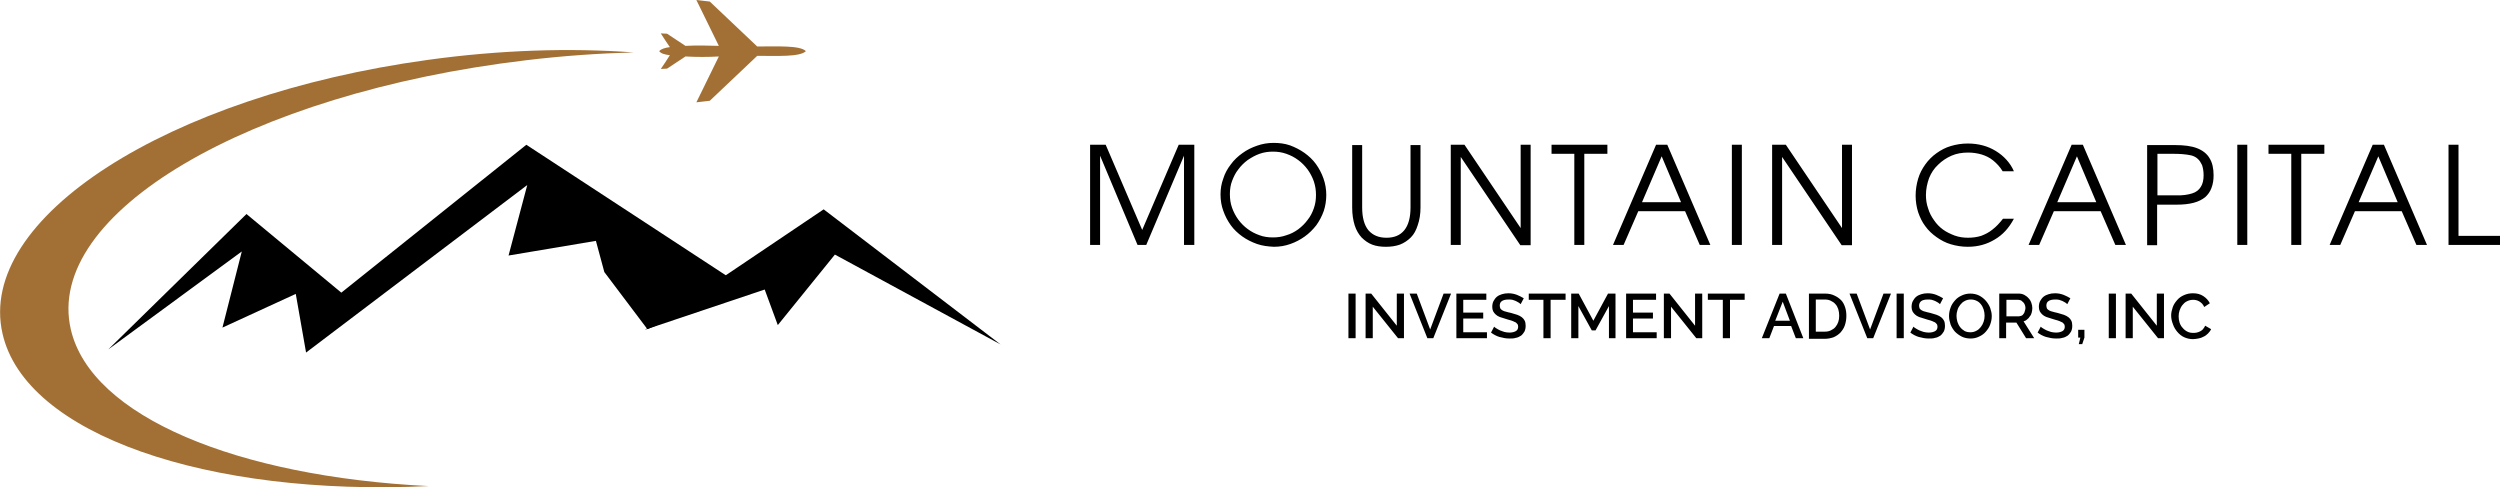
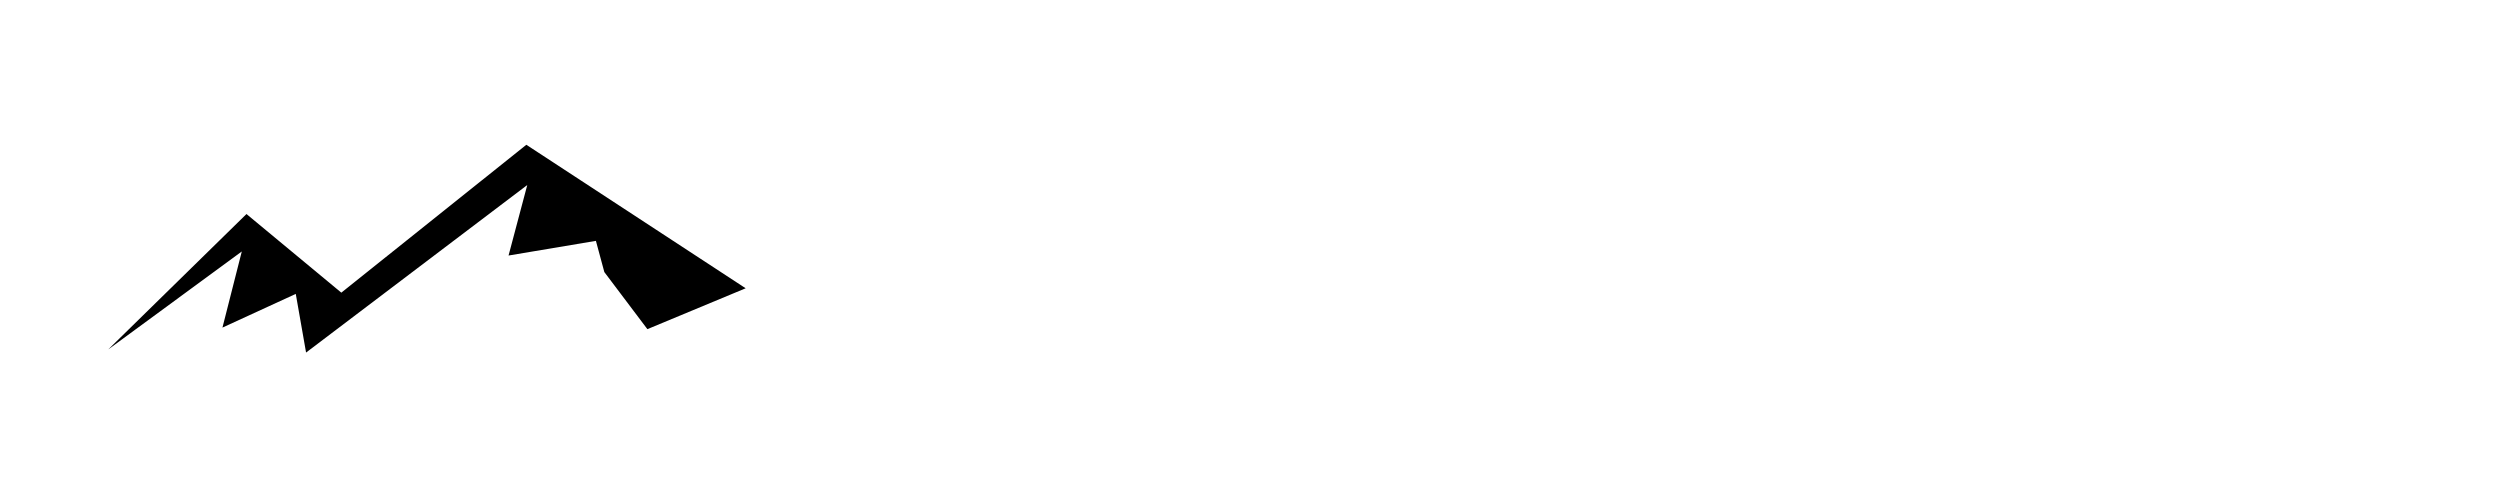
<svg xmlns="http://www.w3.org/2000/svg" version="1.1" id="Layer_1" x="0px" y="0px" viewBox="0 0 801.3 156.2" style="enable-background:new 0 0 801.3 156.2;" xml:space="preserve">
  <style type="text/css">
	.st0{fill-rule:evenodd;clip-rule:evenodd;}
	.st1{fill-rule:evenodd;clip-rule:evenodd;fill:#A27035;}
</style>
  <g>
    <polygon class="st0" points="169,59.3 98.1,113 94.8,94.2 71.3,105 77.5,80.6 34.7,112 79,68.6 109.4,93.8 168.7,46.4 239,92.4    207.5,105.5 193.7,87.2 191,77.2 163,81.9  " />
-     <path class="st1" d="M230.4,14.7c-2.4-4.9-4.8-9.8-7.2-14.7c1.4,0.2,2.9,0.3,4.3,0.5c5.1,4.8,10.1,9.6,15.2,14.4   c6.3,0,13.8-0.4,15.6,1.5c-1.9,1.9-9.3,1.5-15.6,1.5c-5.1,4.8-10.1,9.6-15.2,14.4c-1.4,0.2-2.9,0.3-4.3,0.5   c2.4-4.9,4.8-9.8,7.2-14.7c-3.5,0.2-7.1,0.2-10.7,0c-2,1.3-3.9,2.6-5.9,3.9c-0.7,0-1.3,0.1-2,0.1c1-1.5,2-2.9,2.9-4.4   c-1.5-0.2-2.8-0.5-3.3-1.2h-0.1c0,0,0,0,0-0.1c0,0,0,0,0-0.1h0.1c0.5-0.6,1.8-1,3.3-1.2c-1-1.5-2-2.9-2.9-4.4c0.7,0,1.3,0.1,2,0.1   c2,1.3,3.9,2.6,5.9,3.9C223.4,14.5,226.9,14.6,230.4,14.7" />
-     <path class="st1" d="M137.1,19.2C53.5,30.7-7.6,70,0.8,106.9c7.3,32.4,65.8,52.3,136.6,48.9c-61.2-3-108.2-22.2-114.7-50.2   c-8.6-37.1,56.8-75.7,146-86.3c11.7-1.4,23.2-2.2,34.4-2.5C182.6,15.3,160.2,16,137.1,19.2" />
-     <polygon class="st0" points="249.3,104.2 245.1,92.8 206.7,105.7 264,67.1 320.7,110.4 267.6,81.6  " />
  </g>
  <g>
-     <path d="M695.9,101.1c0-0.9,0.2-1.7,0.5-2.6c0.3-0.9,0.8-1.6,1.4-2.3c0.6-0.7,1.3-1.2,2.2-1.6c0.9-0.4,1.8-0.6,2.9-0.6   c1.3,0,2.4,0.3,3.3,0.9c0.9,0.6,1.6,1.3,2.1,2.3l-1.8,1.2c-0.2-0.4-0.4-0.8-0.7-1.1c-0.3-0.3-0.6-0.5-0.9-0.7   c-0.3-0.2-0.7-0.3-1-0.4c-0.4-0.1-0.7-0.1-1-0.1c-0.8,0-1.4,0.2-2,0.5c-0.6,0.3-1,0.7-1.4,1.2c-0.4,0.5-0.7,1.1-0.9,1.7   c-0.2,0.6-0.3,1.2-0.3,1.9c0,0.7,0.1,1.4,0.3,2c0.2,0.6,0.5,1.2,1,1.7c0.4,0.5,0.9,0.9,1.5,1.2c0.6,0.3,1.2,0.4,1.9,0.4   c0.3,0,0.7,0,1.1-0.1c0.4-0.1,0.7-0.2,1.1-0.4c0.3-0.2,0.7-0.4,0.9-0.7c0.3-0.3,0.5-0.7,0.7-1.1l1.9,1.1c-0.2,0.5-0.6,1-1,1.4   c-0.4,0.4-0.9,0.8-1.4,1c-0.5,0.3-1.1,0.5-1.7,0.6c-0.6,0.1-1.2,0.2-1.7,0.2c-1,0-1.9-0.2-2.8-0.6s-1.6-1-2.2-1.7   c-0.6-0.7-1.1-1.5-1.4-2.4C696.1,103,695.9,102.1,695.9,101.1 M683.6,98.3v10.1h-2.3V94.1h1.8l8.2,10.3V94.1h2.3v14.3h-1.9   L683.6,98.3z M675.9,108.4V94.1h2.3v14.3H675.9z M666.3,110.3l0.5-2.1h-0.7v-2.5h2v2.5l-0.7,2.1H666.3z M662.6,97.5   c-0.1-0.1-0.3-0.3-0.6-0.5c-0.3-0.2-0.6-0.3-0.9-0.5c-0.3-0.1-0.7-0.3-1.1-0.4c-0.4-0.1-0.8-0.1-1.3-0.1c-1,0-1.7,0.2-2.1,0.5   c-0.5,0.3-0.7,0.8-0.7,1.5c0,0.3,0.1,0.6,0.2,0.9c0.1,0.2,0.4,0.4,0.7,0.6s0.7,0.3,1.1,0.4c0.4,0.1,1,0.3,1.6,0.4   c0.7,0.2,1.4,0.4,2,0.6c0.6,0.2,1.1,0.5,1.5,0.8c0.4,0.3,0.7,0.7,0.9,1.1c0.2,0.4,0.3,1,0.3,1.6c0,0.7-0.1,1.3-0.4,1.9   c-0.3,0.5-0.7,1-1.1,1.3c-0.5,0.3-1,0.6-1.7,0.7c-0.6,0.2-1.3,0.2-2,0.2c-1.1,0-2.1-0.2-3.2-0.5c-1-0.3-1.9-0.8-2.7-1.4l1-1.9   c0.2,0.2,0.4,0.4,0.8,0.6c0.3,0.2,0.7,0.4,1.1,0.6c0.4,0.2,0.9,0.3,1.4,0.5c0.5,0.1,1,0.2,1.6,0.2c0.9,0,1.6-0.2,2.1-0.5   c0.5-0.3,0.7-0.8,0.7-1.4c0-0.4-0.1-0.7-0.3-0.9c-0.2-0.2-0.4-0.5-0.8-0.6c-0.3-0.2-0.7-0.3-1.2-0.5c-0.5-0.1-1-0.3-1.7-0.5   c-0.7-0.2-1.3-0.4-1.9-0.6c-0.5-0.2-1-0.5-1.3-0.8c-0.3-0.3-0.6-0.6-0.8-1c-0.2-0.4-0.3-0.9-0.3-1.4c0-0.7,0.1-1.3,0.4-1.9   c0.3-0.5,0.6-1,1.1-1.4c0.5-0.4,1-0.6,1.6-0.8c0.6-0.2,1.3-0.3,2.1-0.3c1,0,1.9,0.2,2.7,0.5c0.8,0.3,1.5,0.7,2.2,1.1L662.6,97.5z    M643.1,101.4h3.9c0.3,0,0.6-0.1,0.9-0.2c0.3-0.1,0.5-0.3,0.7-0.6c0.2-0.2,0.3-0.5,0.4-0.9c0.1-0.3,0.2-0.7,0.2-1   c0-0.4-0.1-0.7-0.2-1c-0.1-0.3-0.3-0.6-0.5-0.8c-0.2-0.2-0.5-0.4-0.7-0.6c-0.3-0.1-0.6-0.2-0.9-0.2h-3.8V101.4z M640.8,108.4V94.1   h6.2c0.6,0,1.2,0.1,1.8,0.4c0.5,0.3,1,0.6,1.4,1.1c0.4,0.4,0.7,0.9,0.9,1.5c0.2,0.6,0.3,1.1,0.3,1.7c0,0.5-0.1,0.9-0.2,1.4   c-0.1,0.4-0.3,0.9-0.6,1.2c-0.2,0.4-0.5,0.7-0.9,1c-0.3,0.3-0.7,0.5-1.1,0.6l3.4,5.4h-2.6l-3.1-5h-3.3v5H640.8z M627.1,101.2   c0,0.7,0.1,1.3,0.3,2c0.2,0.6,0.5,1.2,0.9,1.7c0.4,0.5,0.9,0.9,1.4,1.2c0.6,0.3,1.2,0.4,1.9,0.4c0.7,0,1.4-0.2,1.9-0.5   c0.6-0.3,1-0.7,1.4-1.2c0.4-0.5,0.7-1.1,0.9-1.7c0.2-0.6,0.3-1.2,0.3-1.9c0-0.7-0.1-1.3-0.3-2c-0.2-0.6-0.5-1.2-0.9-1.7   c-0.4-0.5-0.9-0.9-1.4-1.1c-0.6-0.3-1.2-0.4-1.9-0.4c-0.7,0-1.4,0.2-1.9,0.5c-0.6,0.3-1,0.7-1.4,1.2c-0.4,0.5-0.7,1-0.9,1.7   C627.2,100,627.1,100.6,627.1,101.2z M631.6,108.5c-1,0-2-0.2-2.8-0.6c-0.8-0.4-1.6-1-2.2-1.6c-0.6-0.7-1.1-1.5-1.4-2.3   c-0.3-0.9-0.5-1.8-0.5-2.7c0-1,0.2-1.9,0.5-2.7c0.3-0.9,0.8-1.6,1.4-2.3c0.6-0.7,1.3-1.2,2.2-1.6c0.8-0.4,1.8-0.6,2.7-0.6   c1,0,2,0.2,2.8,0.6c0.8,0.4,1.6,1,2.2,1.7c0.6,0.7,1.1,1.5,1.4,2.3c0.3,0.9,0.5,1.7,0.5,2.6c0,1-0.2,1.9-0.5,2.7   c-0.3,0.9-0.8,1.6-1.4,2.3c-0.6,0.7-1.3,1.2-2.2,1.6C633.5,108.3,632.6,108.5,631.6,108.5z M621.8,97.5c-0.1-0.1-0.3-0.3-0.6-0.5   c-0.3-0.2-0.6-0.3-0.9-0.5c-0.3-0.1-0.7-0.3-1.1-0.4c-0.4-0.1-0.8-0.1-1.3-0.1c-1,0-1.7,0.2-2.1,0.5c-0.4,0.3-0.7,0.8-0.7,1.5   c0,0.3,0.1,0.6,0.2,0.9c0.1,0.2,0.4,0.4,0.7,0.6c0.3,0.2,0.7,0.3,1.1,0.4c0.4,0.1,1,0.3,1.6,0.4c0.7,0.2,1.4,0.4,2,0.6   c0.6,0.2,1.1,0.5,1.5,0.8c0.4,0.3,0.7,0.7,0.9,1.1c0.2,0.4,0.3,1,0.3,1.6c0,0.7-0.1,1.3-0.4,1.9c-0.3,0.5-0.7,1-1.1,1.3   c-0.5,0.3-1,0.6-1.7,0.7c-0.6,0.2-1.3,0.2-2,0.2c-1.1,0-2.1-0.2-3.2-0.5c-1-0.3-1.9-0.8-2.7-1.4l1-1.9c0.2,0.2,0.4,0.4,0.8,0.6   c0.3,0.2,0.7,0.4,1.1,0.6c0.4,0.2,0.9,0.3,1.4,0.5c0.5,0.1,1,0.2,1.6,0.2c0.9,0,1.6-0.2,2.1-0.5c0.5-0.3,0.7-0.8,0.7-1.4   c0-0.4-0.1-0.7-0.3-0.9c-0.2-0.2-0.4-0.5-0.8-0.6c-0.3-0.2-0.7-0.3-1.2-0.5c-0.5-0.1-1-0.3-1.7-0.5c-0.7-0.2-1.3-0.4-1.9-0.6   c-0.5-0.2-1-0.5-1.3-0.8c-0.3-0.3-0.6-0.6-0.8-1c-0.2-0.4-0.3-0.9-0.3-1.4c0-0.7,0.1-1.3,0.4-1.9c0.3-0.5,0.6-1,1.1-1.4   c0.5-0.4,1-0.6,1.6-0.8c0.6-0.2,1.3-0.3,2.1-0.3c1,0,1.9,0.2,2.7,0.5c0.8,0.3,1.5,0.7,2.2,1.1L621.8,97.5z M607.9,108.4V94.1h2.3   v14.3H607.9z M595.1,94.1l4.3,11.5l4.3-11.5h2.4l-5.7,14.3h-1.9l-5.7-14.3H595.1z M589.5,101.2c0-0.8-0.1-1.4-0.3-2.1   c-0.2-0.6-0.5-1.2-0.9-1.6c-0.4-0.5-0.9-0.8-1.5-1.1c-0.6-0.3-1.2-0.4-2-0.4h-2.8v10.3h2.8c0.8,0,1.4-0.1,2-0.4   c0.6-0.3,1.1-0.6,1.5-1.1c0.4-0.5,0.7-1,0.9-1.6C589.4,102.6,589.5,102,589.5,101.2z M579.8,108.4V94.1h5.1c1.2,0,2.2,0.2,3,0.6   c0.9,0.4,1.6,0.9,2.2,1.5c0.6,0.6,1,1.4,1.3,2.3c0.3,0.9,0.4,1.8,0.4,2.8c0,1.1-0.2,2.1-0.5,3c-0.3,0.9-0.8,1.6-1.4,2.3   c-0.6,0.6-1.3,1.1-2.2,1.5c-0.9,0.3-1.8,0.5-2.9,0.5H579.8z M573.7,102.8l-2.3-6.1l-2.4,6.1H573.7z M570.4,94.1h2l5.6,14.3h-2.4   l-1.5-3.9h-5.5l-1.5,3.9h-2.4L570.4,94.1z M559.3,96.1h-4.8v12.3h-2.3V96.1h-4.8v-2h11.8V96.1z M535.6,98.3v10.1h-2.3V94.1h1.8   l8.2,10.3V94.1h2.3v14.3h-1.9L535.6,98.3z M531,106.4v2h-9.8V94.1h9.6v2h-7.4v4.1h6.4v1.9h-6.4v4.4H531z M515.7,108.4V98.1   l-4.3,7.8h-1.2l-4.3-7.8v10.3h-2.3V94.1h2.4l4.7,8.7l4.7-8.7h2.4v14.3H515.7z M501.8,96.1H497v12.3h-2.3V96.1H490v-2h11.8V96.1z    M487.4,97.5c-0.1-0.1-0.3-0.3-0.6-0.5c-0.3-0.2-0.6-0.3-0.9-0.5c-0.3-0.1-0.7-0.3-1.1-0.4c-0.4-0.1-0.8-0.1-1.3-0.1   c-1,0-1.7,0.2-2.1,0.5c-0.5,0.3-0.7,0.8-0.7,1.5c0,0.3,0.1,0.6,0.2,0.9c0.1,0.2,0.4,0.4,0.7,0.6c0.3,0.2,0.7,0.3,1.1,0.4   c0.4,0.1,1,0.3,1.6,0.4c0.7,0.2,1.4,0.4,2,0.6c0.6,0.2,1.1,0.5,1.5,0.8c0.4,0.3,0.7,0.7,0.9,1.1c0.2,0.4,0.3,1,0.3,1.6   c0,0.7-0.1,1.3-0.4,1.9c-0.3,0.5-0.7,1-1.1,1.3c-0.5,0.3-1,0.6-1.7,0.7c-0.6,0.2-1.3,0.2-2,0.2c-1.1,0-2.1-0.2-3.2-0.5   c-1-0.3-1.9-0.8-2.7-1.4l1-1.9c0.2,0.2,0.4,0.4,0.8,0.6c0.3,0.2,0.7,0.4,1.1,0.6c0.4,0.2,0.9,0.3,1.4,0.5c0.5,0.1,1,0.2,1.6,0.2   c0.9,0,1.6-0.2,2.1-0.5c0.5-0.3,0.7-0.8,0.7-1.4c0-0.4-0.1-0.7-0.3-0.9c-0.2-0.2-0.4-0.5-0.8-0.6c-0.3-0.2-0.7-0.3-1.2-0.5   c-0.5-0.1-1-0.3-1.7-0.5c-0.7-0.2-1.3-0.4-1.9-0.6c-0.5-0.2-1-0.5-1.3-0.8c-0.3-0.3-0.6-0.6-0.8-1c-0.2-0.4-0.3-0.9-0.3-1.4   c0-0.7,0.1-1.3,0.4-1.9c0.3-0.5,0.6-1,1.1-1.4c0.5-0.4,1-0.6,1.6-0.8c0.6-0.2,1.3-0.3,2.1-0.3c1,0,1.9,0.2,2.7,0.5   c0.8,0.3,1.5,0.7,2.2,1.1L487.4,97.5z M476.6,106.4v2h-9.8V94.1h9.6v2h-7.4v4.1h6.4v1.9h-6.4v4.4H476.6z M454.1,94.1l4.3,11.5   l4.3-11.5h2.4l-5.7,14.3h-1.9l-5.7-14.3H454.1z M440,98.3v10.1h-2.3V94.1h1.8l8.2,10.3V94.1h2.3v14.3h-1.9L440,98.3z M432.2,108.4   V94.1h2.3v14.3H432.2z" />
-     <path d="M801.3,78.5v-2.9H788V46.4h-3.2v32.1H801.3z M768.5,64.8H756l6.3-14.7L768.5,64.8z M777.9,78.5l-13.8-32.1h-3.6l-13.8,32.1   h3.4l4.7-10.8h15l4.7,10.8H777.9z M745,49.3v-2.9h-17.9v2.9h7.3v29.2h3.2V49.3H745z M720.3,78.5V46.4h-3.2v32.1H720.3z M706.3,56.2   c0,1.5-0.3,2.8-0.9,3.7c-0.6,1-1.5,1.7-2.8,2.1c-1.3,0.4-3,0.7-5.1,0.6h-6V49.3h4.6c1.2,0,2.4,0,3.4,0.1c1,0.1,2,0.2,2.8,0.4   c0.8,0.2,1.6,0.6,2.1,1.1c0.6,0.5,1,1.2,1.4,2C706.1,53.8,706.3,54.9,706.3,56.2z M709.5,56.2c0-2.2-0.4-4.1-1.3-5.5   c-0.8-1.4-2.2-2.5-4-3.2c-1.8-0.7-4.2-1-7.1-1h-8.9v32.1h3.2v-13h6.2c2.2,0,4-0.2,5.5-0.6c1.5-0.4,2.7-1,3.7-1.8   c0.9-0.8,1.6-1.8,2-2.9C709.3,59,709.5,57.7,709.5,56.2z M671.9,64.8h-12.5l6.3-14.7L671.9,64.8z M681.4,78.5l-13.8-32.1h-3.6   l-13.8,32.1h3.4l4.7-10.8h15l4.7,10.8H681.4z M645.5,70.1H642c-1.1,1.4-2.2,2.6-3.4,3.5c-1.1,0.9-2.3,1.5-3.6,2   c-1.3,0.4-2.7,0.6-4.2,0.6c-1.5,0-2.9-0.2-4.3-0.7c-1.3-0.5-2.6-1.1-3.7-1.9c-1.1-0.8-2.1-1.8-2.9-3c-0.8-1.1-1.5-2.4-1.9-3.8   c-0.5-1.4-0.7-2.8-0.7-4.3c0-1.9,0.4-3.7,1-5.4c0.7-1.7,1.6-3.1,2.9-4.3c1.2-1.2,2.7-2.2,4.3-2.9s3.4-1,5.3-1   c1.5,0,2.9,0.2,4.3,0.6c1.3,0.4,2.6,1,3.7,1.9c1.1,0.9,2.2,2,3.1,3.5h3.6c-0.6-1.4-1.4-2.6-2.4-3.7c-1-1.1-2.1-2-3.4-2.8   c-1.3-0.8-2.7-1.4-4.2-1.8c-1.5-0.4-3.1-0.6-4.8-0.6c-1.9,0-3.7,0.3-5.4,0.8c-1.7,0.5-3.2,1.3-4.6,2.3c-1.4,1-2.6,2.2-3.6,3.6   c-1,1.4-1.8,2.9-2.3,4.6c-0.5,1.7-0.8,3.5-0.8,5.4c0,1.9,0.3,3.7,0.8,5.3c0.6,1.7,1.3,3.2,2.3,4.5c1,1.4,2.2,2.5,3.6,3.5   c1.4,1,2.9,1.8,4.6,2.3c1.7,0.5,3.5,0.8,5.4,0.8c3.3,0,6.1-0.8,8.6-2.3C641.9,75.3,643.9,73.1,645.5,70.1z M593.6,78.5V46.4h-3.2   v26.7l-18-26.7H568v32.1h3.2V50.3l19.1,28.3H593.6z M558.3,78.5V46.4h-3.2v32.1H558.3z M538.8,64.8h-12.5l6.3-14.7L538.8,64.8z    M548.2,78.5l-13.8-32.1h-3.6L517,78.5h3.4l4.7-10.8h15l4.7,10.8H548.2z M515.2,49.3v-2.9h-17.9v2.9h7.3v29.2h3.2V49.3H515.2z    M490.6,78.5V46.4h-3.2v26.7l-18-26.7H465v32.1h3.2V50.3l19.1,28.3H490.6z M455.3,66.5v-20h-3.2v20c0,3.3-0.7,5.7-2,7.3   c-1.3,1.6-3.2,2.4-5.7,2.4c-2.5,0-4.4-0.8-5.8-2.4c-1.3-1.6-2-4-2-7.3v-20h-3.2v20c0,2.2,0.3,4.1,0.8,5.7c0.5,1.6,1.3,2.9,2.2,3.9   c1,1,2.1,1.8,3.4,2.3s2.8,0.7,4.4,0.7c1.6,0,3.1-0.2,4.5-0.7c1.3-0.5,2.5-1.3,3.5-2.3c1-1,1.7-2.3,2.2-3.9   C455,70.5,455.3,68.6,455.3,66.5z M421.8,62.5c0,1.5-0.2,2.9-0.7,4.3c-0.5,1.4-1.1,2.6-2,3.7c-0.8,1.1-1.8,2.1-3,3   c-1.1,0.8-2.4,1.5-3.8,1.9c-1.4,0.5-2.8,0.7-4.3,0.7c-1.5,0-3-0.2-4.3-0.7c-1.4-0.5-2.6-1.1-3.8-2c-1.1-0.8-2.1-1.8-3-3   c-0.8-1.1-1.5-2.4-2-3.8c-0.5-1.4-0.7-2.8-0.7-4.4c0-1.5,0.2-2.9,0.7-4.2c0.5-1.3,1.1-2.6,2-3.7c0.8-1.1,1.8-2.1,3-3   c1.2-0.8,2.4-1.5,3.8-2c1.4-0.5,2.8-0.7,4.3-0.7c1.5,0,2.9,0.2,4.3,0.7c1.4,0.5,2.6,1.1,3.8,2c1.1,0.8,2.1,1.8,3,3   c0.8,1.1,1.5,2.4,2,3.8C421.6,59.6,421.8,61,421.8,62.5z M425.1,62.5c0-1.8-0.3-3.6-0.9-5.3c-0.6-1.7-1.4-3.2-2.4-4.6   c-1-1.4-2.3-2.6-3.7-3.6c-1.4-1-3-1.8-4.6-2.4c-1.7-0.6-3.5-0.8-5.3-0.8c-1.9,0-3.6,0.3-5.3,0.9c-1.7,0.6-3.2,1.3-4.7,2.4   c-1.4,1-2.7,2.2-3.7,3.6c-1.1,1.4-1.9,2.9-2.4,4.5c-0.6,1.6-0.9,3.3-0.9,5.1c0,1.9,0.3,3.7,0.9,5.3c0.6,1.7,1.4,3.2,2.4,4.6   c1,1.4,2.3,2.6,3.7,3.6c1.4,1,3,1.8,4.7,2.4c1.7,0.6,3.5,0.8,5.4,0.9c1.9,0,3.6-0.3,5.3-0.9c1.7-0.6,3.2-1.4,4.6-2.4   c1.4-1,2.6-2.2,3.7-3.6c1-1.4,1.8-2.9,2.4-4.6C424.8,66.1,425.1,64.3,425.1,62.5z M382.8,78.5V46.4h-5l-11.7,27.3l-11.7-27.3h-5   v32.1h3.2V49.9l12,28.6h2.8l12.1-28.6v28.6H382.8z" />
-   </g>
+     </g>
</svg>